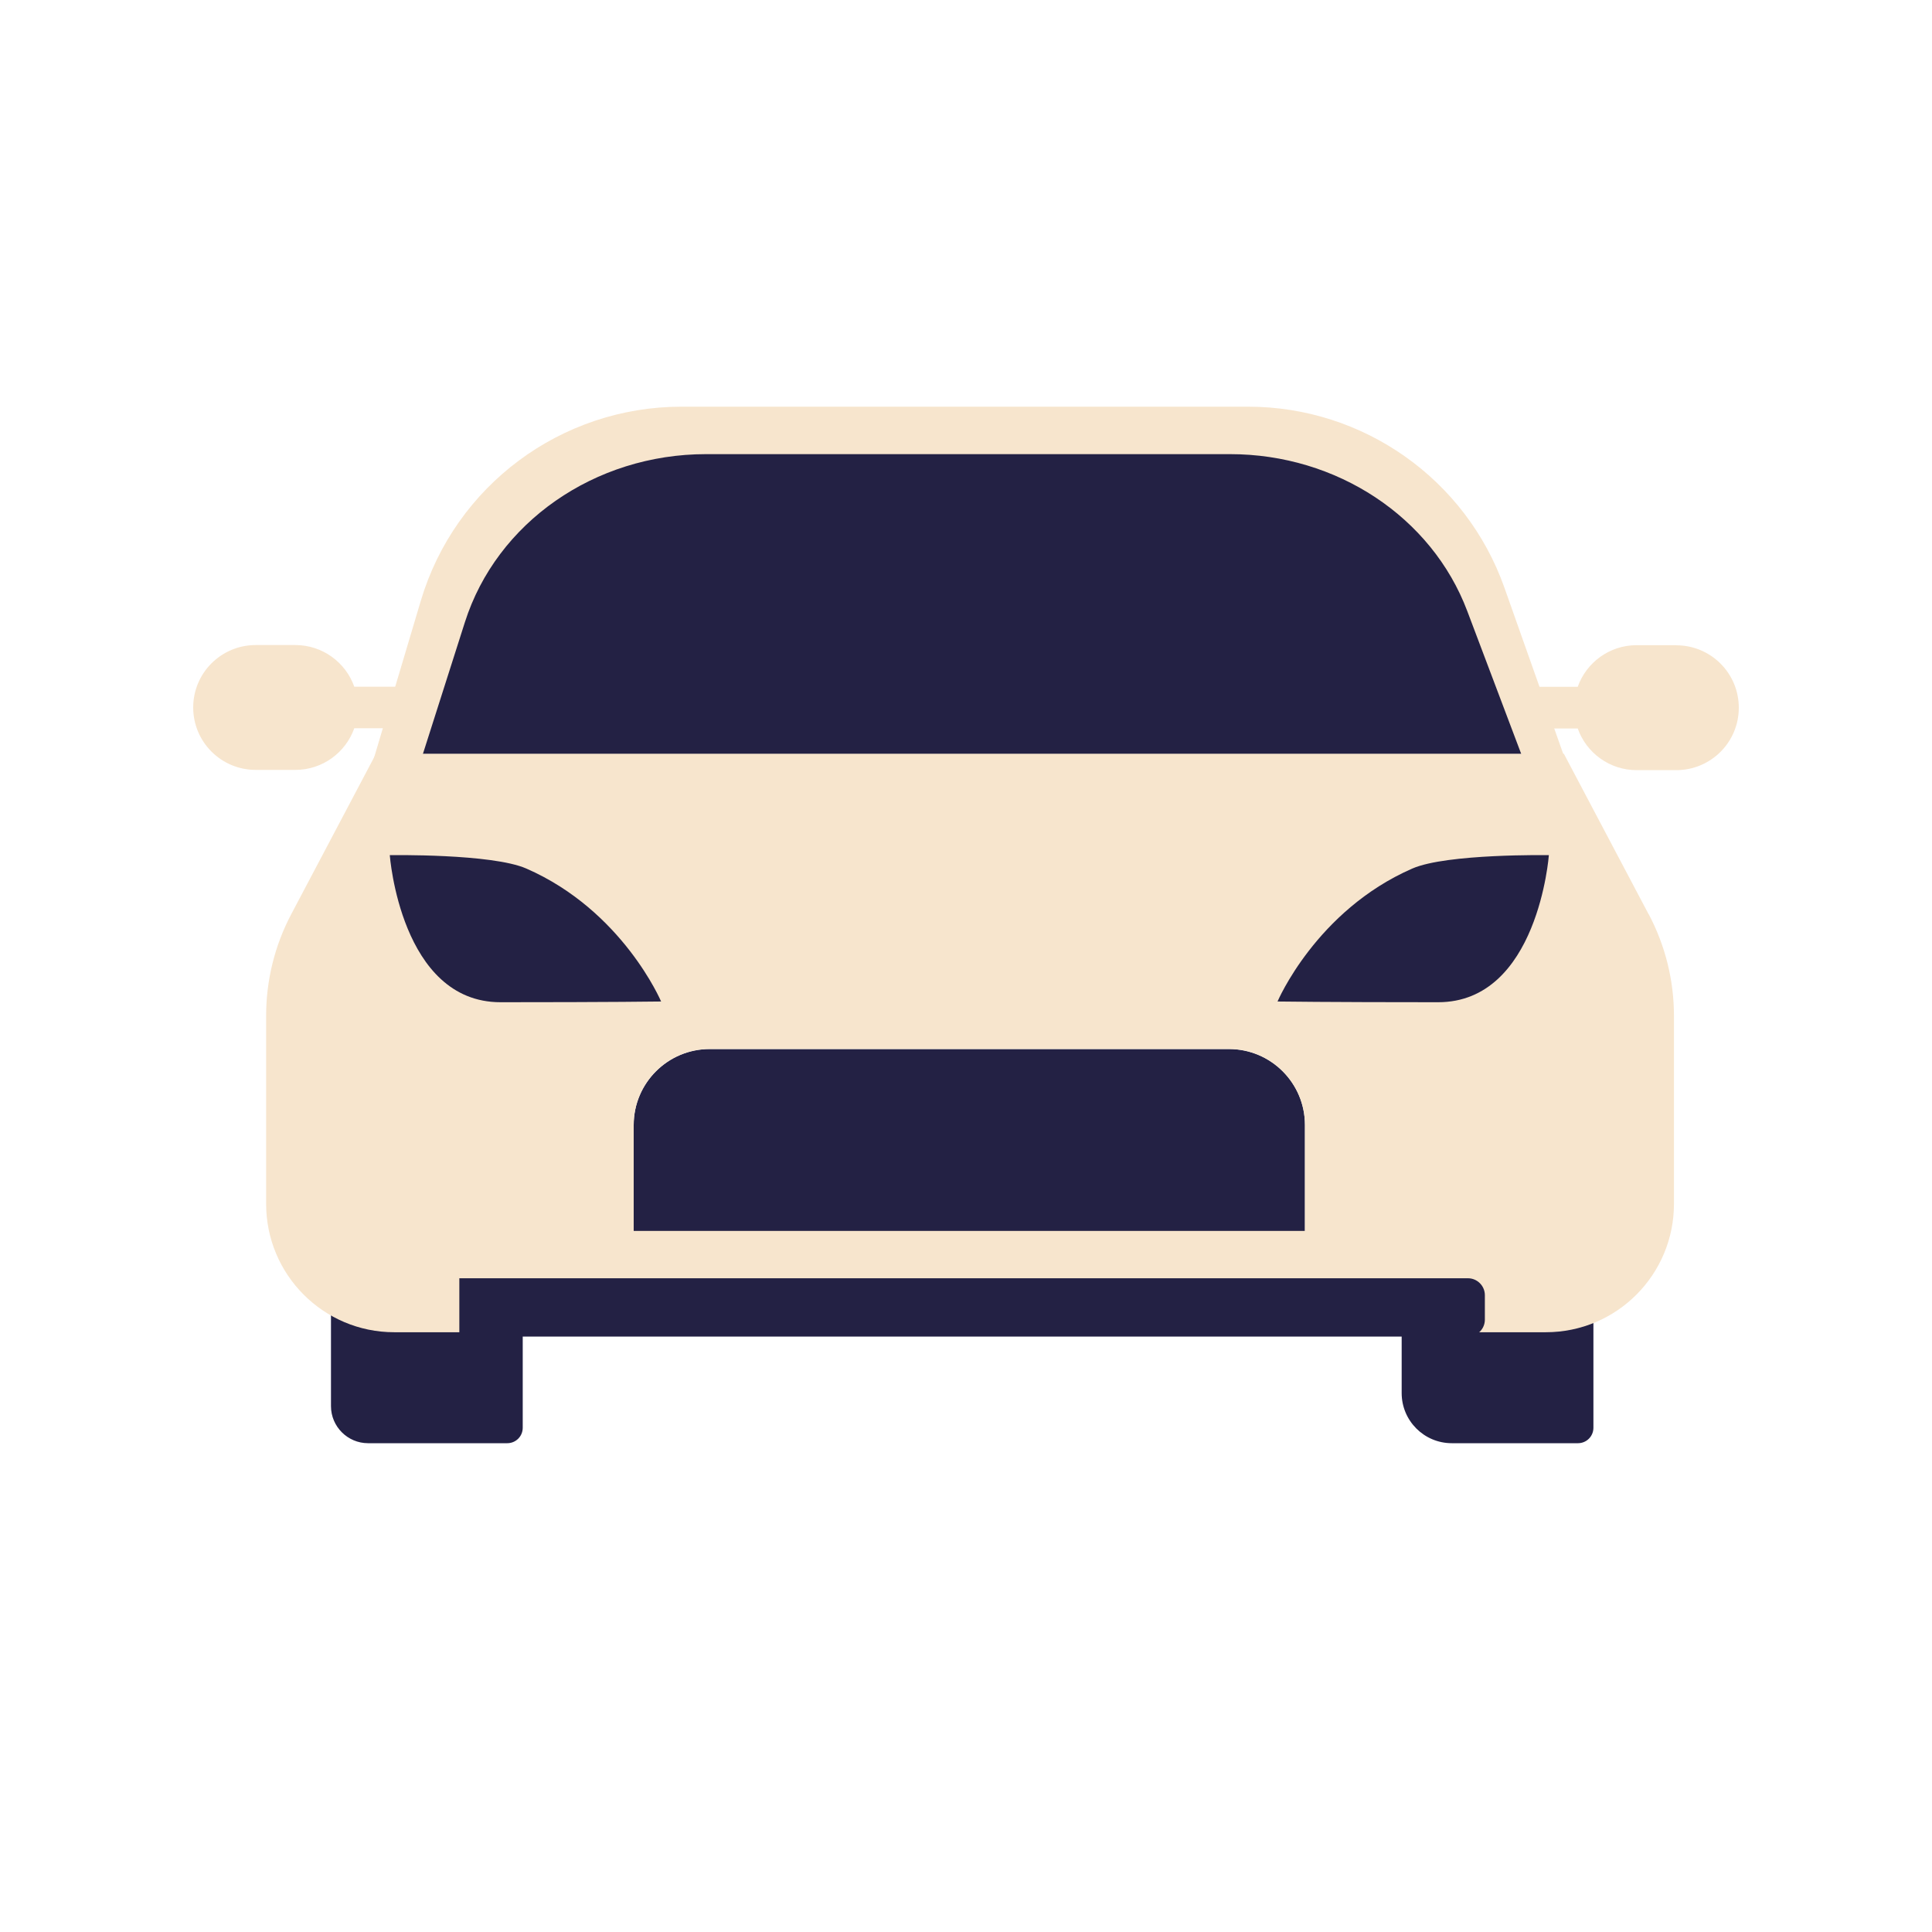
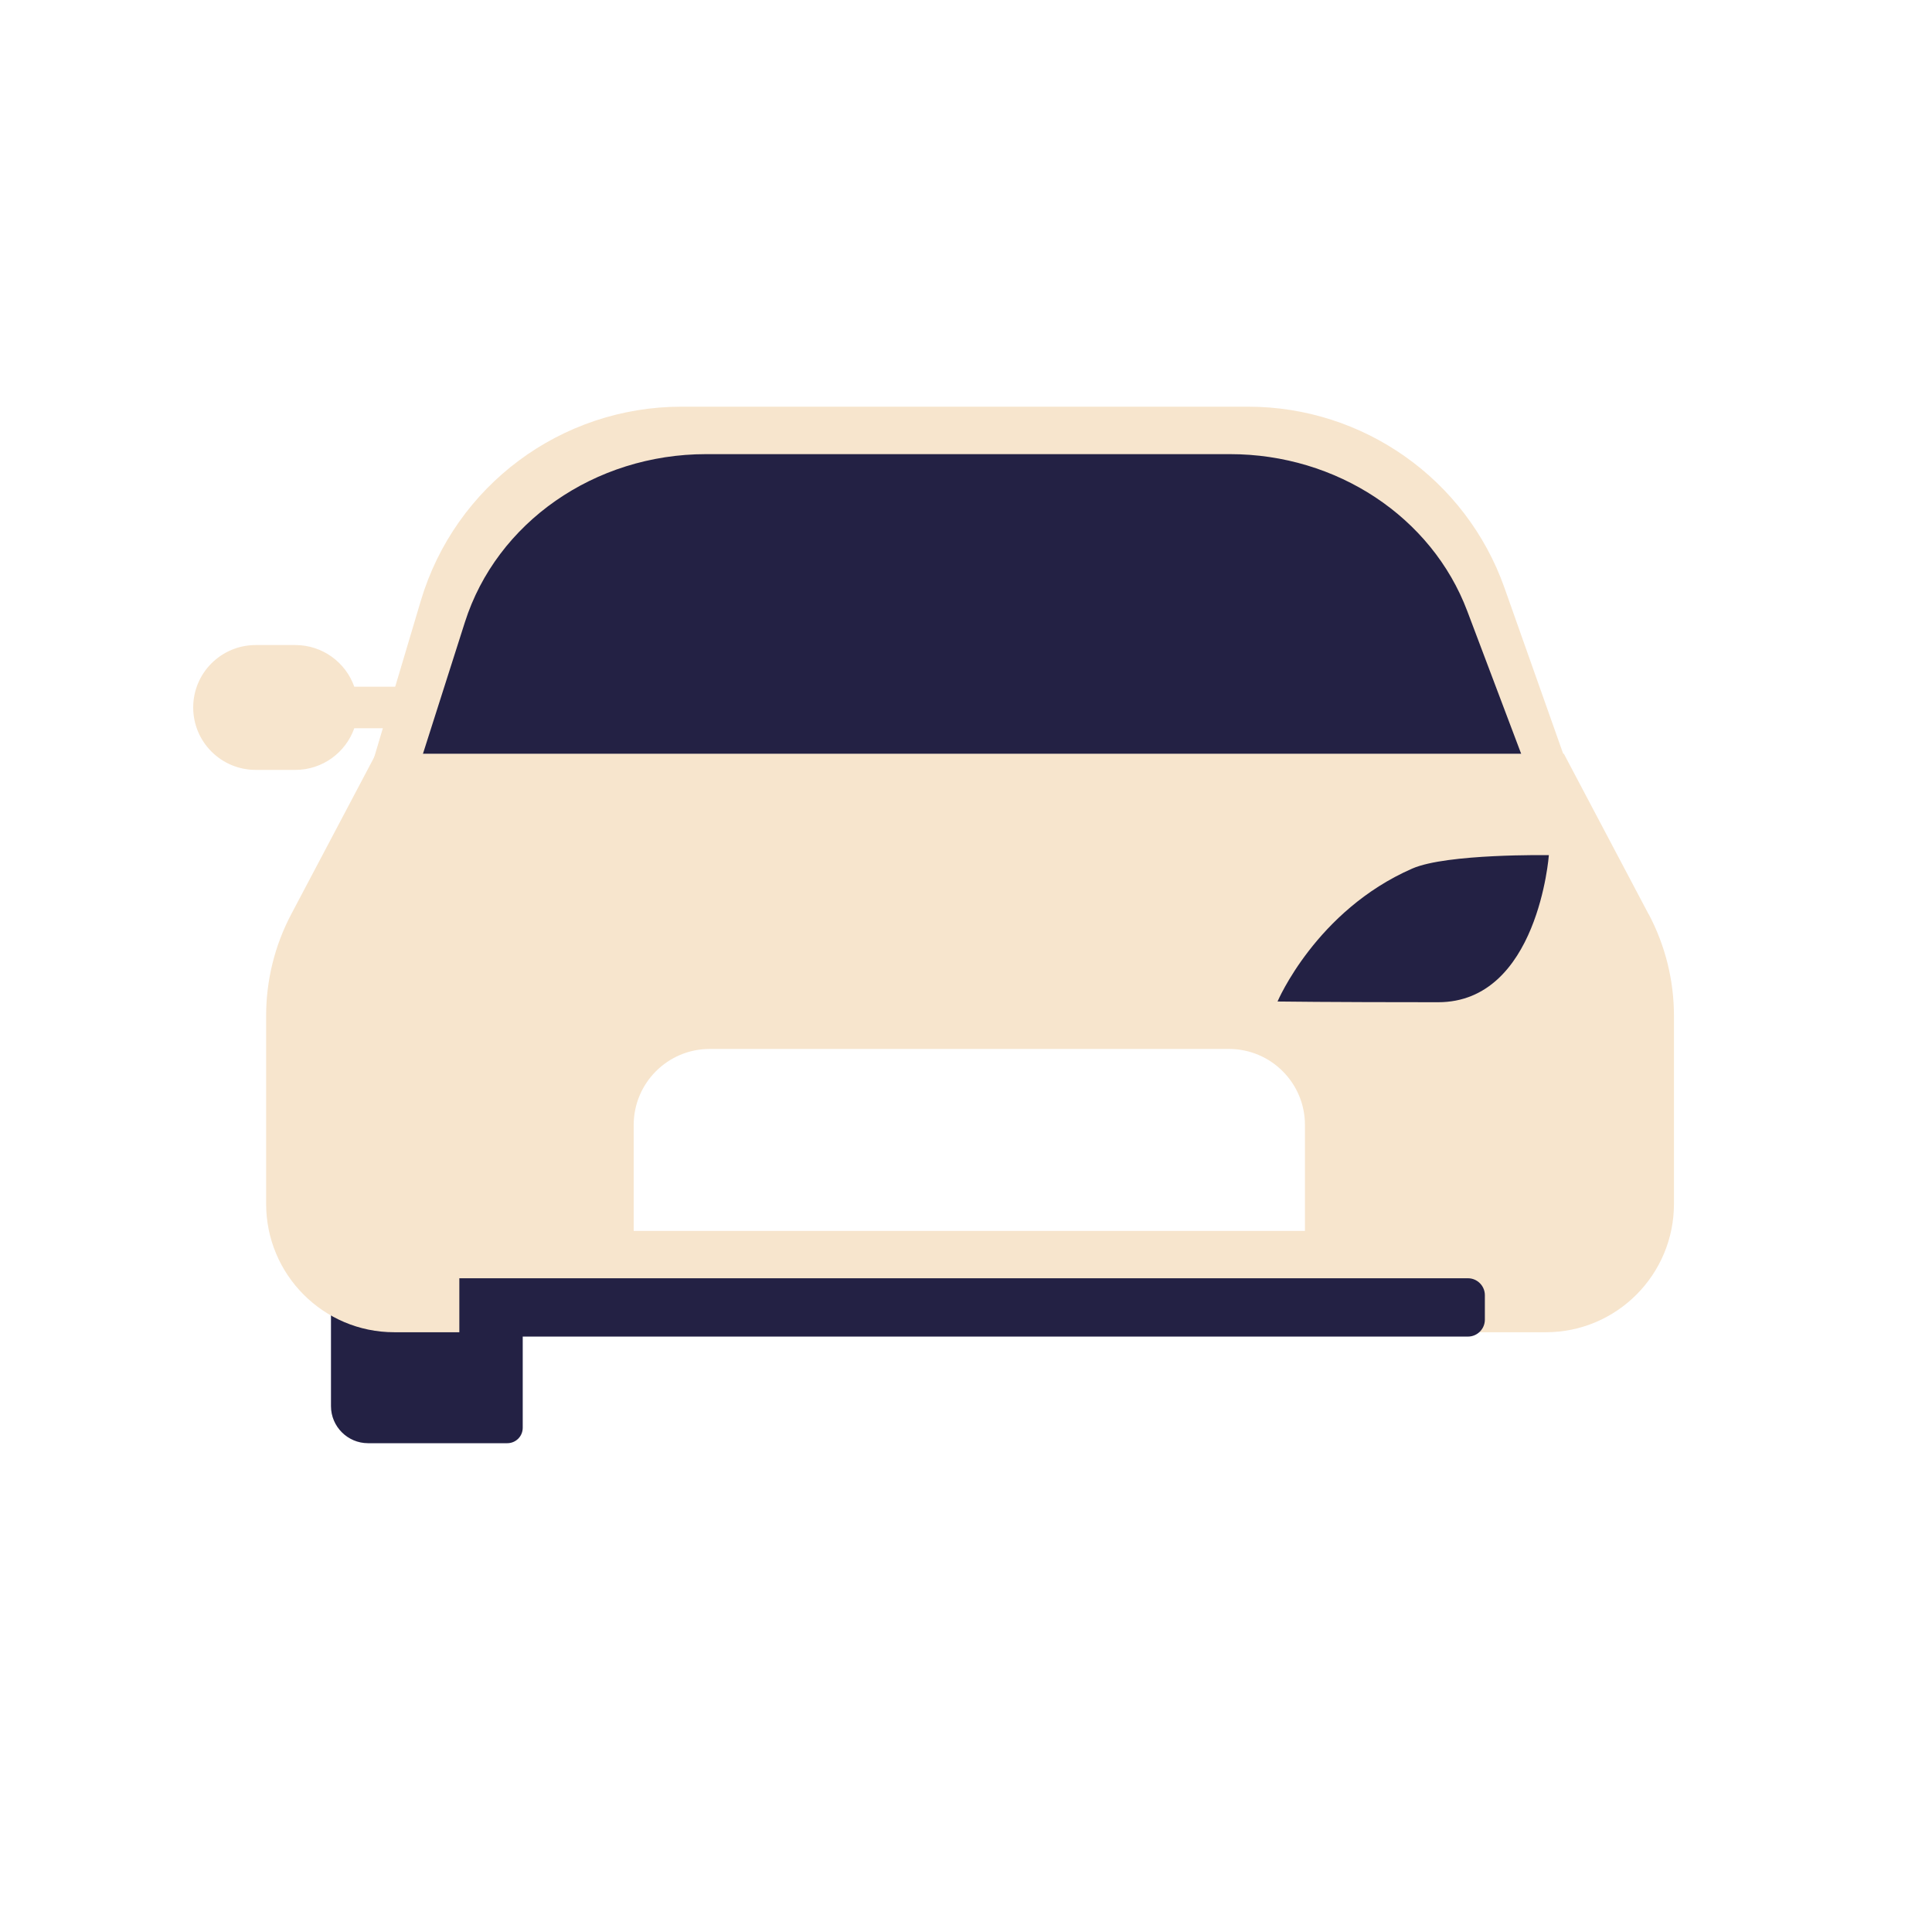
<svg xmlns="http://www.w3.org/2000/svg" id="Ebene_1" viewBox="0 0 160 160">
  <defs>
    <style>.cls-1{fill:#f7e5cd;}.cls-1,.cls-2{stroke-width:0px;}.cls-2{fill:#232144;}</style>
  </defs>
  <path class="cls-2" d="m30.48,88.51h11.53c.71,0,1.28.57,1.28,1.28v28.45c0,.71-.57,1.28-1.28,1.28h-11.53c-1.69,0-3.07-1.38-3.07-3.07v-24.88c0-1.69,1.38-3.07,3.07-3.07Z" />
-   <path class="cls-2" d="m120.23,88.51h10.45c.71,0,1.28.57,1.28,1.28v28.45c0,.71-.57,1.28-1.28,1.28h-10.45c-2.29,0-4.15-1.86-4.15-4.15v-22.72c0-2.29,1.86-4.15,4.15-4.15Z" />
  <path class="cls-1" d="m32.95,56.87h-3.61c-.71-2.01-2.63-3.45-4.88-3.45h-3.28c-2.86,0-5.18,2.31-5.18,5.17h0c0,2.86,2.32,5.17,5.18,5.17h3.28c2.25,0,4.17-1.44,4.88-3.45h3.61v-3.45Z" />
-   <path class="cls-1" d="m138.82,53.43h-3.28c-2.25,0-4.17,1.44-4.88,3.45h-3.61v3.45h3.61c.71,2.01,2.63,3.45,4.88,3.45h3.28c2.86,0,5.18-2.31,5.18-5.17h0c0-2.86-2.32-5.17-5.18-5.17Z" />
  <path class="cls-1" d="m30.91,62.98l3.94-13.23c2.84-9.53,11.62-16.07,21.59-16.07h46.92c9.55,0,18.05,6.01,21.23,14.99l5.06,14.3H30.91Z" />
  <path class="cls-2" d="m34.85,62.98l3.65-11.45c2.63-8.26,10.75-13.92,19.97-13.92h43.4c8.83,0,16.7,5.2,19.64,12.99l4.68,12.39H34.85Z" />
-   <path class="cls-2" d="m108.07,93.17c0-3.47-2.82-6.29-6.29-6.29h-43.01c-3.47,0-6.29,2.82-6.29,6.29v8.78h55.59v-8.78Z" />
  <path class="cls-1" d="m136.53,75.71l-7.02-13.29H31.14l-7.02,13.29c-1.37,2.59-2.08,5.48-2.08,8.41v15.58c0,5.87,4.75,10.63,10.61,10.63h95.37c5.86,0,10.61-4.76,10.61-10.63v-15.58c0-2.93-.72-5.82-2.09-8.41Zm-28.46,26.23h-55.59v-8.78c0-3.47,2.82-6.29,6.29-6.29h43.01c3.47,0,6.29,2.82,6.29,6.29v8.78Z" />
  <path class="cls-2" d="m38.04,105.86h83.53c.77,0,1.4.63,1.4,1.4v2.03c0,.77-.63,1.4-1.4,1.4H38.04v-4.83h0Z" />
-   <path class="cls-2" d="m54.75,82.94s-3.19-7.53-11.16-11.01c-2.86-1.25-11.31-1.11-11.31-1.11,0,0,.9,12.18,9.17,12.18,9.23,0,13.3-.06,13.3-.06Z" />
  <path class="cls-2" d="m105.8,82.94s3.19-7.53,11.16-11.01c2.86-1.25,11.31-1.11,11.31-1.11,0,0-.9,12.18-9.17,12.18-9.23,0-13.3-.06-13.3-.06Z" />
</svg>